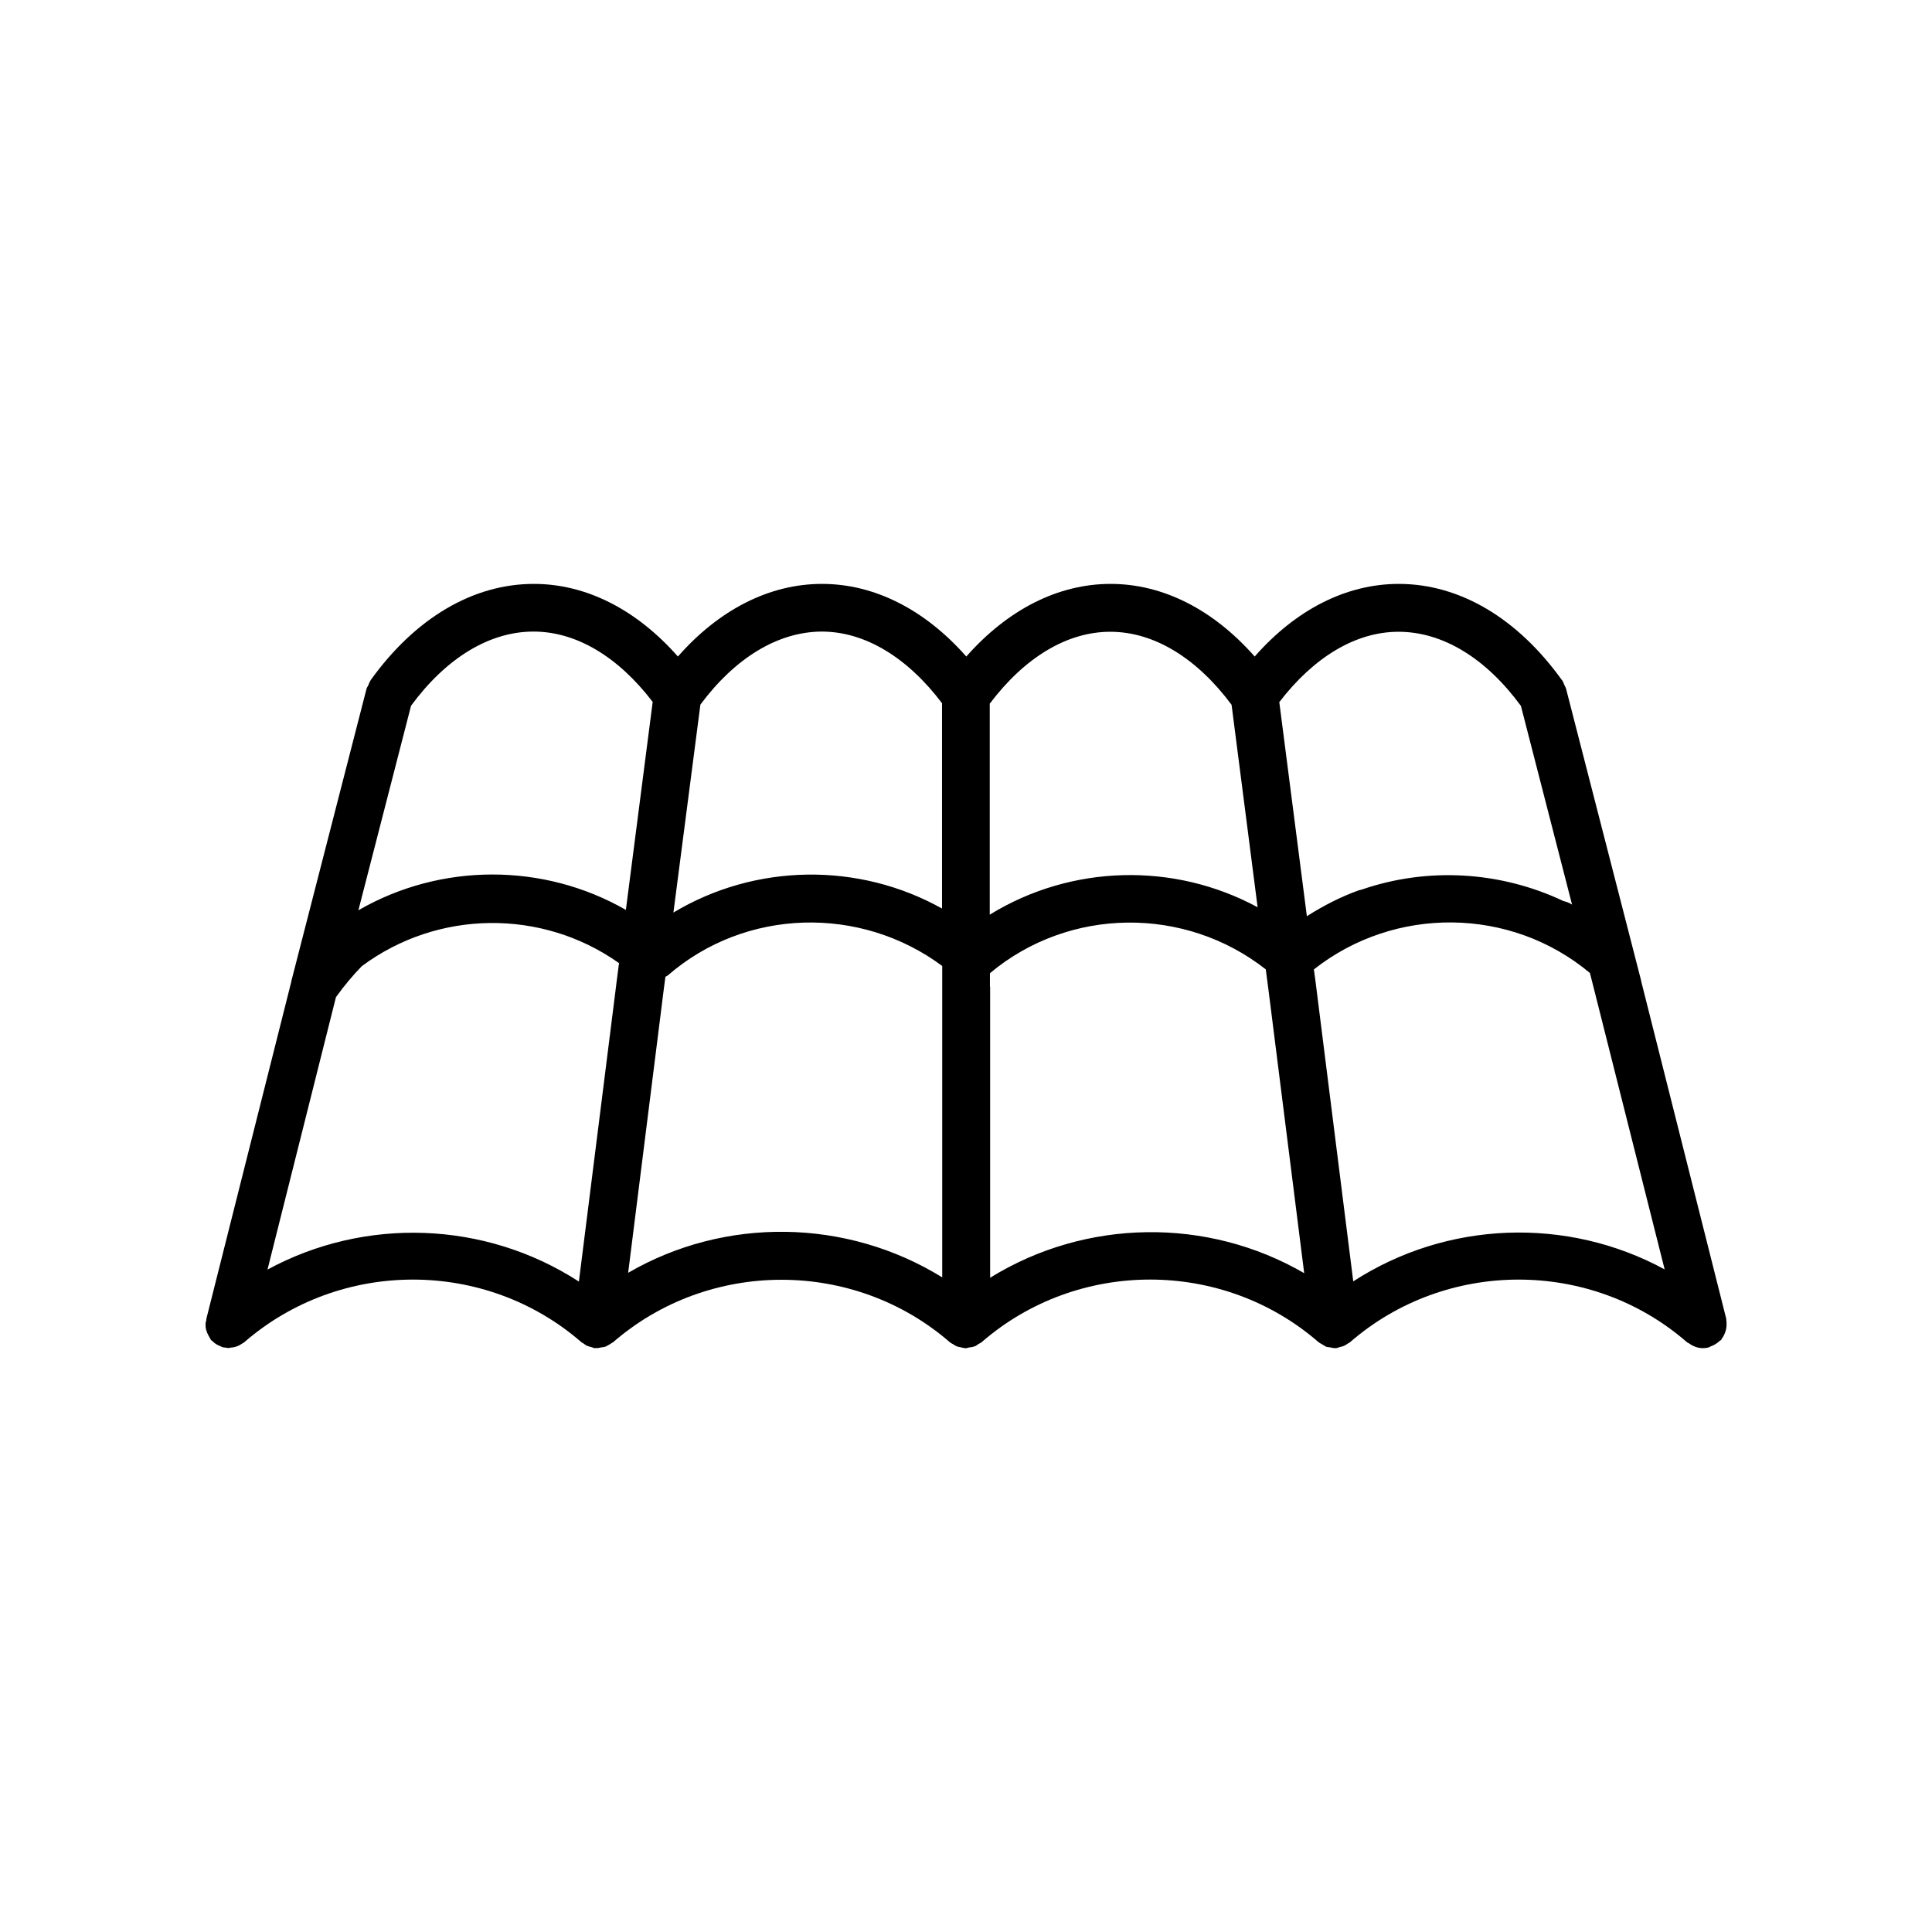
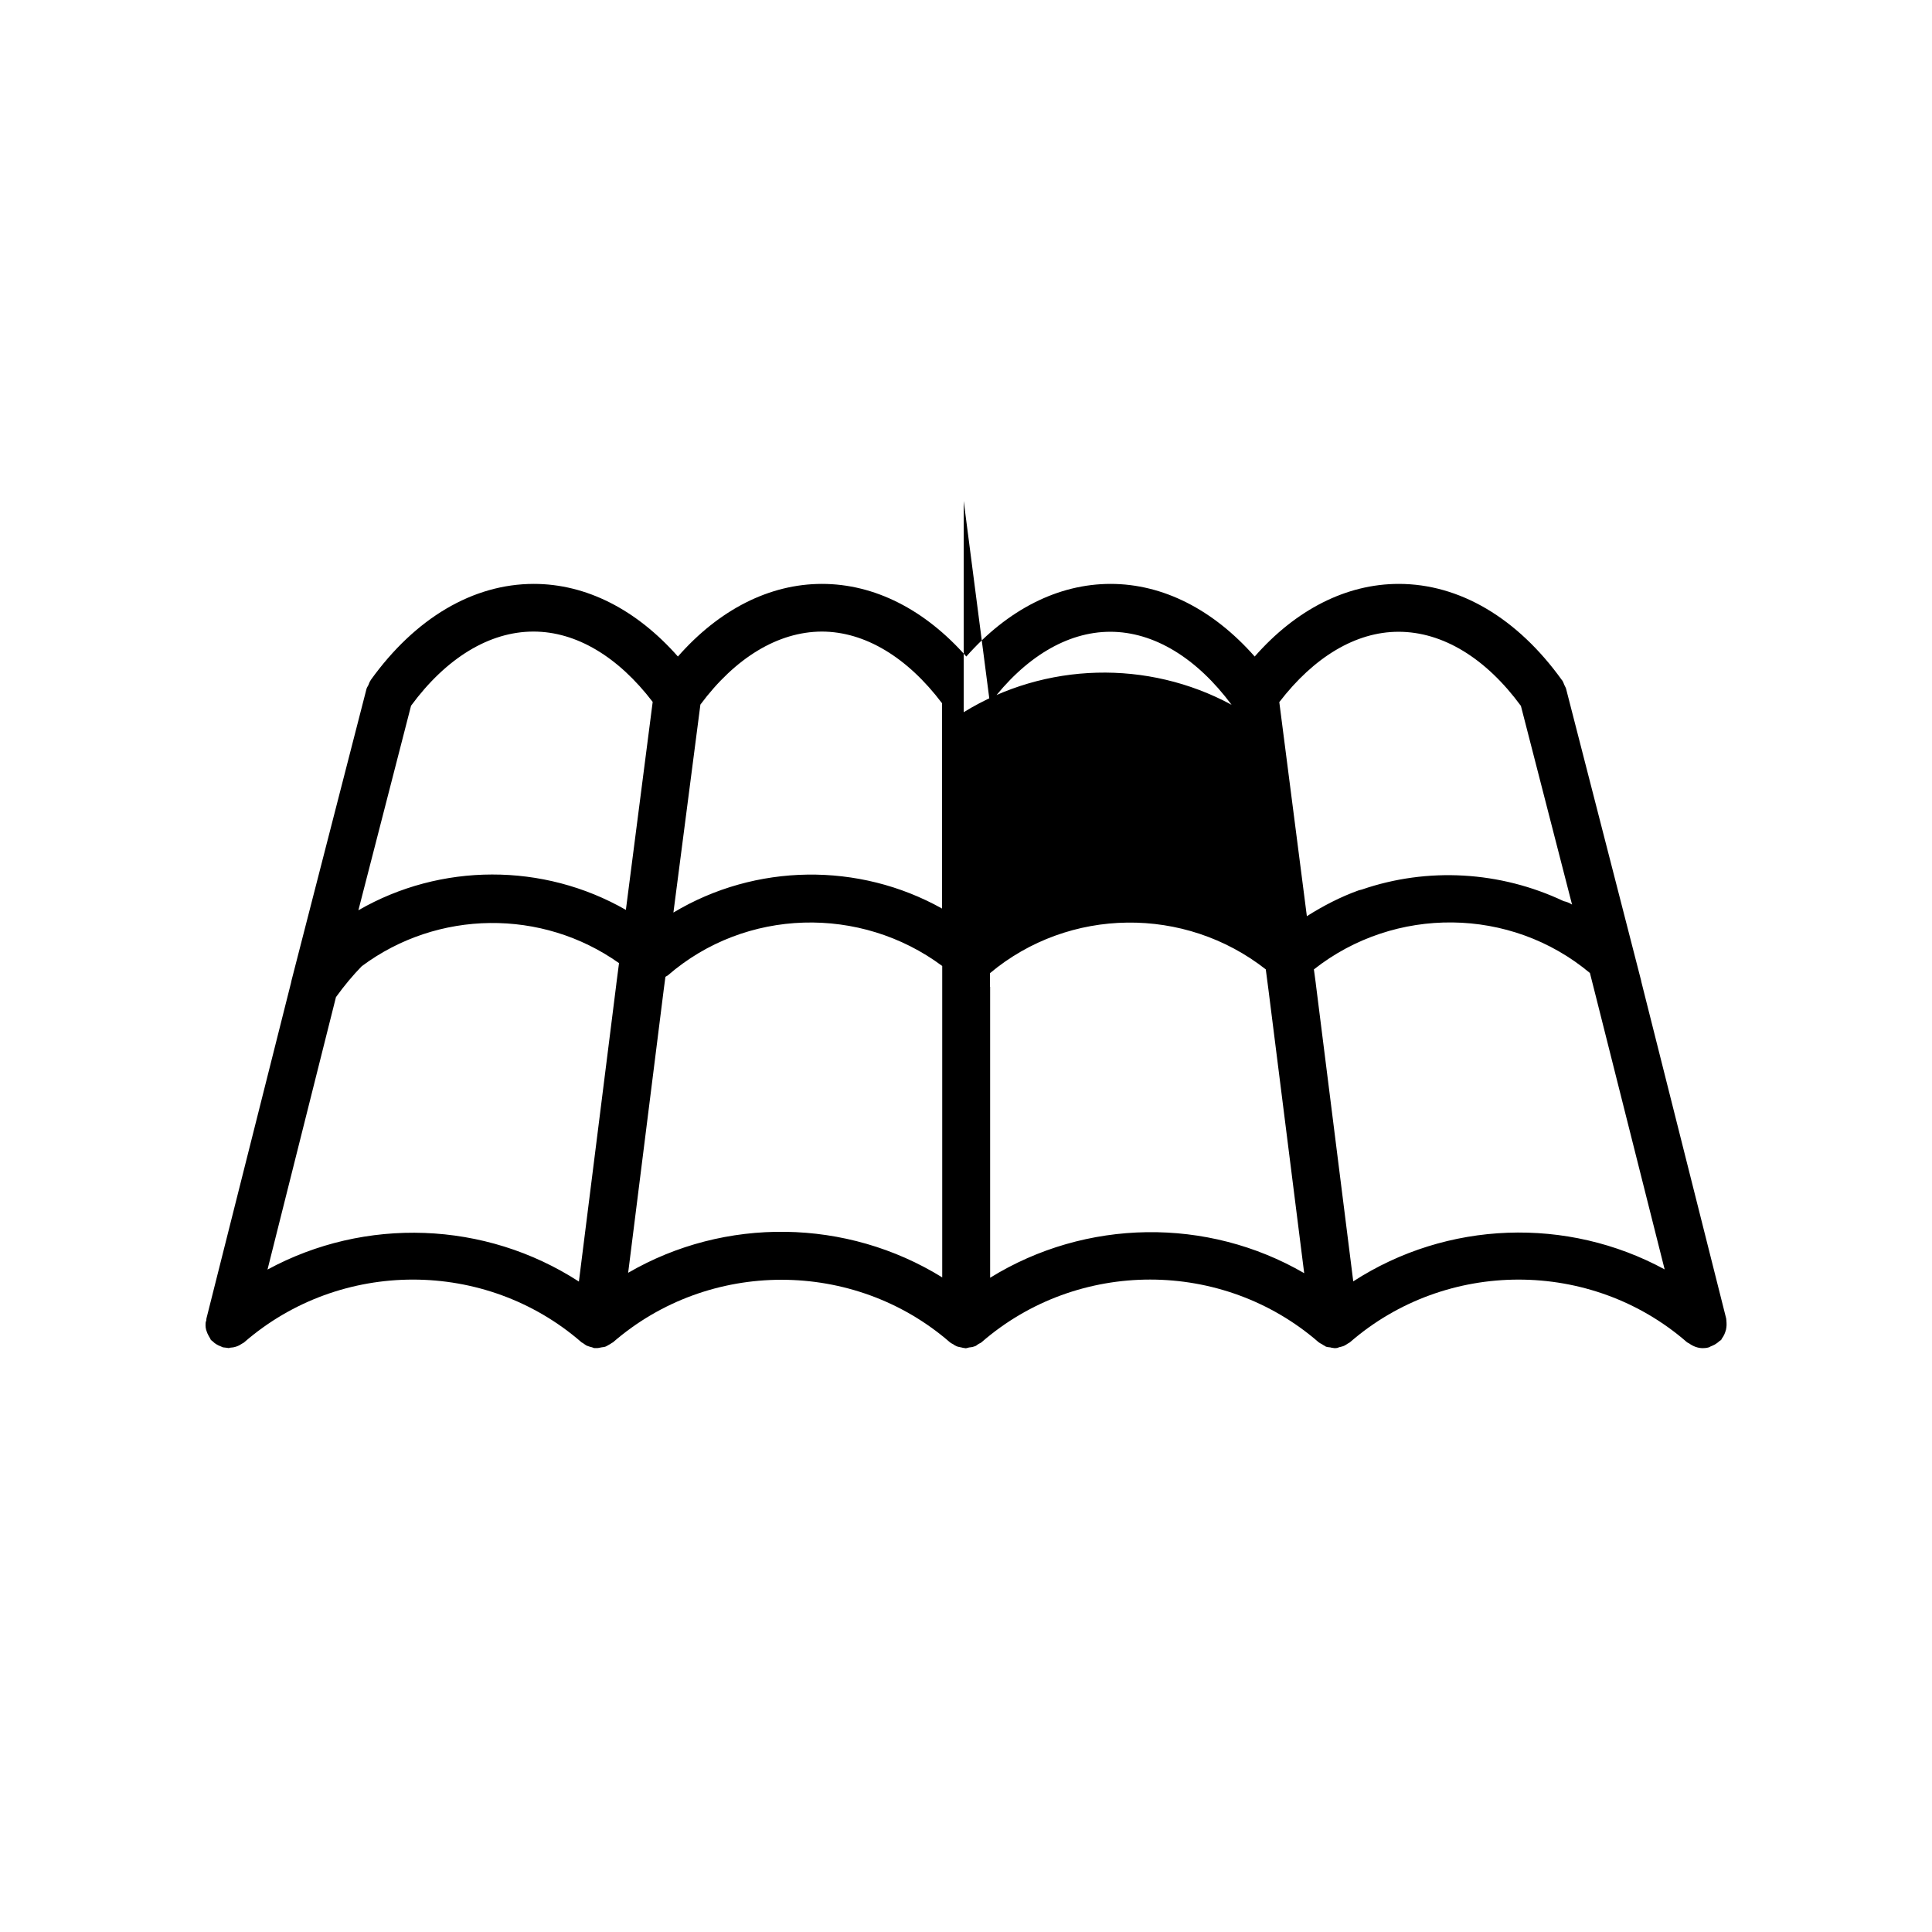
<svg xmlns="http://www.w3.org/2000/svg" fill="#000000" width="800px" height="800px" version="1.1" viewBox="144 144 512 512">
-   <path d="m199.03 497.48c0.203 0.402 0.352 0.754 0.605 1.109 0.102 0.152 0.152 0.352 0.25 0.504 0.152 0.152 0.352 0.25 0.504 0.402 0.301 0.301 0.605 0.555 0.957 0.754 0.402 0.25 0.754 0.402 1.16 0.555 0.203 0.051 0.352 0.203 0.555 0.25 0.301 0.051 0.555 0.051 0.855 0.102 0.152 0 0.25 0.051 0.402 0.051 0.102 0 0.203 0.051 0.301 0.051 0.102 0 0.203-0.102 0.352-0.102 1.16-0.051 2.215-0.402 3.223-1.109 0.102-0.102 0.25-0.102 0.352-0.203 0.051-0.051 0.152-0.051 0.203-0.152 25.492-22.117 63.883-22.117 89.324 0 0.152 0.152 0.402 0.203 0.555 0.352 0.203 0.152 0.402 0.301 0.656 0.453 0.152 0.102 0.301 0.152 0.453 0.203 0.352 0.152 0.754 0.25 1.16 0.352 0.203 0.051 0.352 0.152 0.555 0.203h0.301 0.102 0.402c0.402 0 0.805-0.152 1.211-0.203 0.301-0.051 0.605-0.051 0.906-0.152 0.102-0.051 0.203-0.102 0.352-0.152 0.203-0.102 0.402-0.25 0.605-0.352 0.301-0.152 0.555-0.301 0.805-0.504 0.102-0.051 0.203-0.102 0.301-0.152 25.441-22.117 63.883-22.117 89.324 0 0.25 0.203 0.555 0.352 0.855 0.504 0.203 0.152 0.402 0.301 0.656 0.402 0.102 0.051 0.203 0.102 0.301 0.152 0.402 0.152 0.855 0.203 1.258 0.301 0.25 0.051 0.504 0.152 0.805 0.152 0.102 0 0.152 0.051 0.25 0.051 0.301 0 0.605-0.152 0.906-0.203 0.453-0.051 0.906-0.102 1.309-0.25 0.219-0.09 0.32-0.09 0.418-0.141 0.152-0.051 0.301-0.203 0.453-0.301 0.102-0.051 0.203-0.152 0.352-0.25 0.25-0.152 0.605-0.25 0.805-0.453 25.492-22.168 63.883-22.117 89.324 0 0.25 0.203 0.555 0.352 0.855 0.504 0.25 0.152 0.504 0.352 0.754 0.453 0.102 0.051 0.203 0.152 0.301 0.203 0.402 0.152 0.754 0.152 1.16 0.203 0.25 0.051 0.504 0.152 0.805 0.152 0.102 0 0.152 0.051 0.25 0.051 0.25 0 0.504 0 0.805-0.051 0.203-0.051 0.352-0.152 0.555-0.203 0.301-0.051 0.605-0.152 0.957-0.25 0.203-0.051 0.352-0.152 0.555-0.25 0.301-0.152 0.555-0.352 0.805-0.504 0.152-0.102 0.352-0.152 0.504-0.301 25.441-22.117 63.883-22.168 89.324 0 0.051 0.051 0.152 0.102 0.25 0.152 0.102 0.051 0.203 0.102 0.301 0.152 1.109 0.805 2.367 1.258 3.629 1.258 0.504 0 1.008-0.051 1.562-0.203 0.203-0.051 0.301-0.152 0.504-0.25 0.402-0.152 0.707-0.301 1.109-0.504 0.402-0.25 0.805-0.504 1.16-0.855 0.152-0.152 0.352-0.203 0.504-0.352 0.152-0.152 0.152-0.352 0.301-0.504 0.25-0.352 0.453-0.707 0.605-1.059 0.152-0.402 0.301-0.754 0.402-1.16 0.102-0.352 0.102-0.754 0.152-1.16 0-0.453 0-0.855-0.051-1.309-0.051-0.152 0-0.352-0.051-0.504l-22.52-89.375v-0.102l-19.902-77.387c-0.102-0.402-0.352-0.707-0.504-1.109-0.152-0.352-0.25-0.707-0.453-1.008-0.051-0.051-0.051-0.102-0.102-0.152 0-0.051-0.051-0.051-0.051-0.051-11.789-16.426-27.105-25.492-43.227-25.492-13.906 0-27.258 6.801-38.188 19.246-10.984-12.445-24.285-19.246-38.188-19.246-13.906 0-27.258 6.801-38.238 19.246-10.984-12.445-24.336-19.246-38.238-19.246-13.906 0-27.258 6.801-38.188 19.246-10.984-12.445-24.285-19.246-38.188-19.246-16.121 0-31.438 9.07-43.227 25.492v0.051c-0.051 0.051-0.102 0.102-0.102 0.152-0.25 0.352-0.352 0.754-0.504 1.109-0.152 0.352-0.402 0.605-0.504 1.008l-19.902 77.387v0.051l-0.051 0.152v0.102l-22.469 89.176c-0.051 0.203 0 0.352-0.051 0.555-0.188 0.387-0.188 0.789-0.188 1.242 0 0.402 0.051 0.754 0.152 1.16 0.098 0.352 0.25 0.703 0.398 1.105zm367.63-90.434 18.488 73.355c-25.797-14.008-57.637-12.949-82.523 3.176l-9.926-78.898v-0.051l-0.504-3.727c21.41-16.879 52.145-16.625 73.152 0.957zm-52.047-95.621c11.738 0 23.176 7.004 32.445 19.648l13.551 52.648c-0.707-0.453-1.461-0.754-2.215-0.906-16.828-7.961-36.074-9.07-53.504-3.074-0.25 0.102-0.555 0.102-0.805 0.203-4.785 1.715-9.371 4.082-13.754 6.852l-7.305-56.73c9.168-11.941 20.254-18.641 31.586-18.641zm-108.27 18.992c9.168-12.141 20.402-18.992 31.891-18.992 11.586 0 22.922 6.953 32.145 19.348l6.902 53.656c-22.168-11.992-49.375-11.336-70.988 1.965v-55.977zm0 75.066v-3.578c21.008-17.582 51.691-17.836 73.102-1.008l0.707 5.391 9.473 75.117c-25.695-14.914-57.887-14.461-83.23 1.211v-77.133h-0.051zm-76.73-74.762c9.219-12.395 20.555-19.297 32.145-19.348 11.488 0 22.723 6.852 31.891 18.992v54.41c-22.066-12.344-49.422-11.992-71.188 1.059zm-9.723 75.57 0.453-3.426c0.203-0.152 0.402-0.203 0.605-0.352 20.656-17.938 51.137-18.59 72.75-2.519v82.523c-25.34-15.668-57.586-16.121-83.23-1.211zm-66.957-75.27c9.27-12.594 20.707-19.648 32.445-19.648 11.387 0 22.469 6.699 31.59 18.641l-7.106 55.117c-21.867-12.543-49.07-12.496-70.887 0.102zm-19.902 77.234c2.215-3.074 4.535-5.844 6.852-8.211 20.102-14.965 47.762-15.266 68.164-0.805l-0.707 5.441v0.051l-9.926 78.898c-24.887-16.121-56.73-17.18-82.523-3.176z" />
+   <path d="m199.03 497.48c0.203 0.402 0.352 0.754 0.605 1.109 0.102 0.152 0.152 0.352 0.25 0.504 0.152 0.152 0.352 0.25 0.504 0.402 0.301 0.301 0.605 0.555 0.957 0.754 0.402 0.25 0.754 0.402 1.16 0.555 0.203 0.051 0.352 0.203 0.555 0.25 0.301 0.051 0.555 0.051 0.855 0.102 0.152 0 0.25 0.051 0.402 0.051 0.102 0 0.203 0.051 0.301 0.051 0.102 0 0.203-0.102 0.352-0.102 1.16-0.051 2.215-0.402 3.223-1.109 0.102-0.102 0.25-0.102 0.352-0.203 0.051-0.051 0.152-0.051 0.203-0.152 25.492-22.117 63.883-22.117 89.324 0 0.152 0.152 0.402 0.203 0.555 0.352 0.203 0.152 0.402 0.301 0.656 0.453 0.152 0.102 0.301 0.152 0.453 0.203 0.352 0.152 0.754 0.25 1.16 0.352 0.203 0.051 0.352 0.152 0.555 0.203h0.301 0.102 0.402c0.402 0 0.805-0.152 1.211-0.203 0.301-0.051 0.605-0.051 0.906-0.152 0.102-0.051 0.203-0.102 0.352-0.152 0.203-0.102 0.402-0.25 0.605-0.352 0.301-0.152 0.555-0.301 0.805-0.504 0.102-0.051 0.203-0.102 0.301-0.152 25.441-22.117 63.883-22.117 89.324 0 0.25 0.203 0.555 0.352 0.855 0.504 0.203 0.152 0.402 0.301 0.656 0.402 0.102 0.051 0.203 0.102 0.301 0.152 0.402 0.152 0.855 0.203 1.258 0.301 0.25 0.051 0.504 0.152 0.805 0.152 0.102 0 0.152 0.051 0.25 0.051 0.301 0 0.605-0.152 0.906-0.203 0.453-0.051 0.906-0.102 1.309-0.25 0.219-0.09 0.32-0.09 0.418-0.141 0.152-0.051 0.301-0.203 0.453-0.301 0.102-0.051 0.203-0.152 0.352-0.25 0.25-0.152 0.605-0.25 0.805-0.453 25.492-22.168 63.883-22.117 89.324 0 0.25 0.203 0.555 0.352 0.855 0.504 0.25 0.152 0.504 0.352 0.754 0.453 0.102 0.051 0.203 0.152 0.301 0.203 0.402 0.152 0.754 0.152 1.16 0.203 0.25 0.051 0.504 0.152 0.805 0.152 0.102 0 0.152 0.051 0.25 0.051 0.25 0 0.504 0 0.805-0.051 0.203-0.051 0.352-0.152 0.555-0.203 0.301-0.051 0.605-0.152 0.957-0.25 0.203-0.051 0.352-0.152 0.555-0.25 0.301-0.152 0.555-0.352 0.805-0.504 0.152-0.102 0.352-0.152 0.504-0.301 25.441-22.117 63.883-22.168 89.324 0 0.051 0.051 0.152 0.102 0.25 0.152 0.102 0.051 0.203 0.102 0.301 0.152 1.109 0.805 2.367 1.258 3.629 1.258 0.504 0 1.008-0.051 1.562-0.203 0.203-0.051 0.301-0.152 0.504-0.25 0.402-0.152 0.707-0.301 1.109-0.504 0.402-0.25 0.805-0.504 1.16-0.855 0.152-0.152 0.352-0.203 0.504-0.352 0.152-0.152 0.152-0.352 0.301-0.504 0.25-0.352 0.453-0.707 0.605-1.059 0.152-0.402 0.301-0.754 0.402-1.16 0.102-0.352 0.102-0.754 0.152-1.16 0-0.453 0-0.855-0.051-1.309-0.051-0.152 0-0.352-0.051-0.504l-22.52-89.375v-0.102l-19.902-77.387c-0.102-0.402-0.352-0.707-0.504-1.109-0.152-0.352-0.25-0.707-0.453-1.008-0.051-0.051-0.051-0.102-0.102-0.152 0-0.051-0.051-0.051-0.051-0.051-11.789-16.426-27.105-25.492-43.227-25.492-13.906 0-27.258 6.801-38.188 19.246-10.984-12.445-24.285-19.246-38.188-19.246-13.906 0-27.258 6.801-38.238 19.246-10.984-12.445-24.336-19.246-38.238-19.246-13.906 0-27.258 6.801-38.188 19.246-10.984-12.445-24.285-19.246-38.188-19.246-16.121 0-31.438 9.07-43.227 25.492v0.051c-0.051 0.051-0.102 0.102-0.102 0.152-0.25 0.352-0.352 0.754-0.504 1.109-0.152 0.352-0.402 0.605-0.504 1.008l-19.902 77.387v0.051l-0.051 0.152v0.102l-22.469 89.176c-0.051 0.203 0 0.352-0.051 0.555-0.188 0.387-0.188 0.789-0.188 1.242 0 0.402 0.051 0.754 0.152 1.16 0.098 0.352 0.25 0.703 0.398 1.105zm367.63-90.434 18.488 73.355c-25.797-14.008-57.637-12.949-82.523 3.176l-9.926-78.898v-0.051l-0.504-3.727c21.41-16.879 52.145-16.625 73.152 0.957zm-52.047-95.621c11.738 0 23.176 7.004 32.445 19.648l13.551 52.648c-0.707-0.453-1.461-0.754-2.215-0.906-16.828-7.961-36.074-9.07-53.504-3.074-0.25 0.102-0.555 0.102-0.805 0.203-4.785 1.715-9.371 4.082-13.754 6.852l-7.305-56.73c9.168-11.941 20.254-18.641 31.586-18.641zm-108.27 18.992c9.168-12.141 20.402-18.992 31.891-18.992 11.586 0 22.922 6.953 32.145 19.348c-22.168-11.992-49.375-11.336-70.988 1.965v-55.977zm0 75.066v-3.578c21.008-17.582 51.691-17.836 73.102-1.008l0.707 5.391 9.473 75.117c-25.695-14.914-57.887-14.461-83.23 1.211v-77.133h-0.051zm-76.73-74.762c9.219-12.395 20.555-19.297 32.145-19.348 11.488 0 22.723 6.852 31.891 18.992v54.41c-22.066-12.344-49.422-11.992-71.188 1.059zm-9.723 75.57 0.453-3.426c0.203-0.152 0.402-0.203 0.605-0.352 20.656-17.938 51.137-18.59 72.75-2.519v82.523c-25.34-15.668-57.586-16.121-83.23-1.211zm-66.957-75.27c9.27-12.594 20.707-19.648 32.445-19.648 11.387 0 22.469 6.699 31.59 18.641l-7.106 55.117c-21.867-12.543-49.07-12.496-70.887 0.102zm-19.902 77.234c2.215-3.074 4.535-5.844 6.852-8.211 20.102-14.965 47.762-15.266 68.164-0.805l-0.707 5.441v0.051l-9.926 78.898c-24.887-16.121-56.73-17.18-82.523-3.176z" />
</svg>